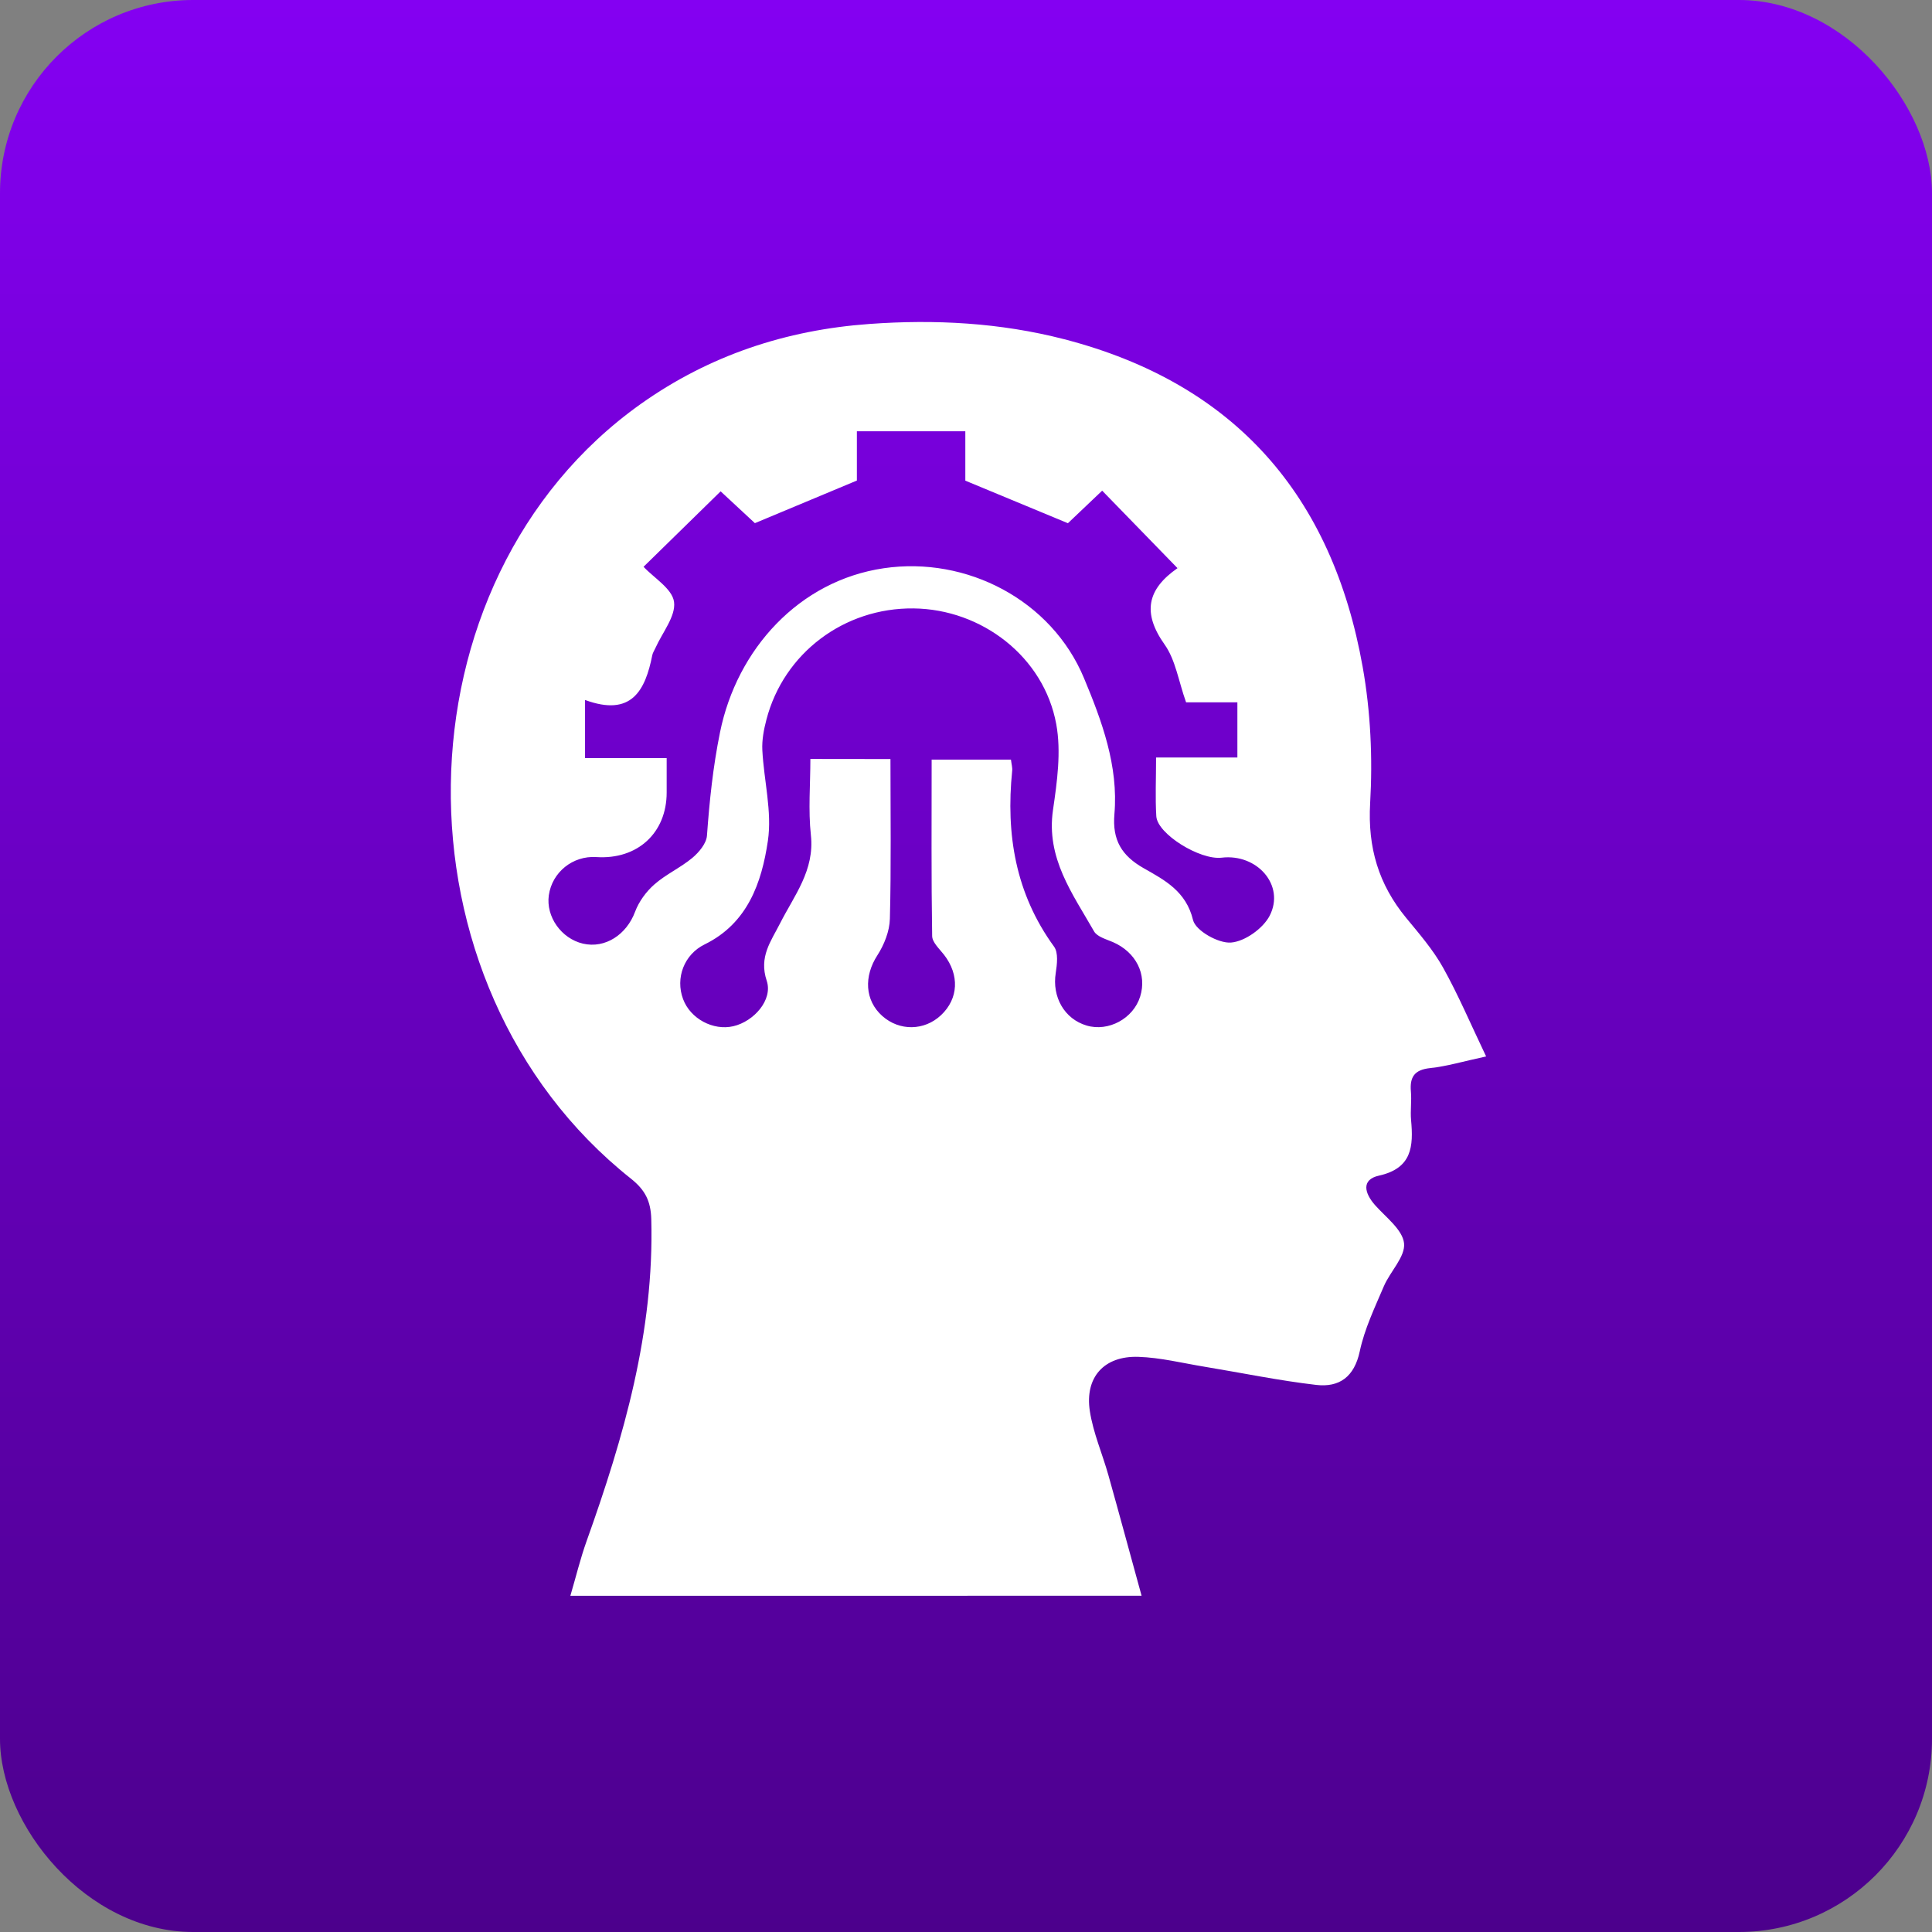
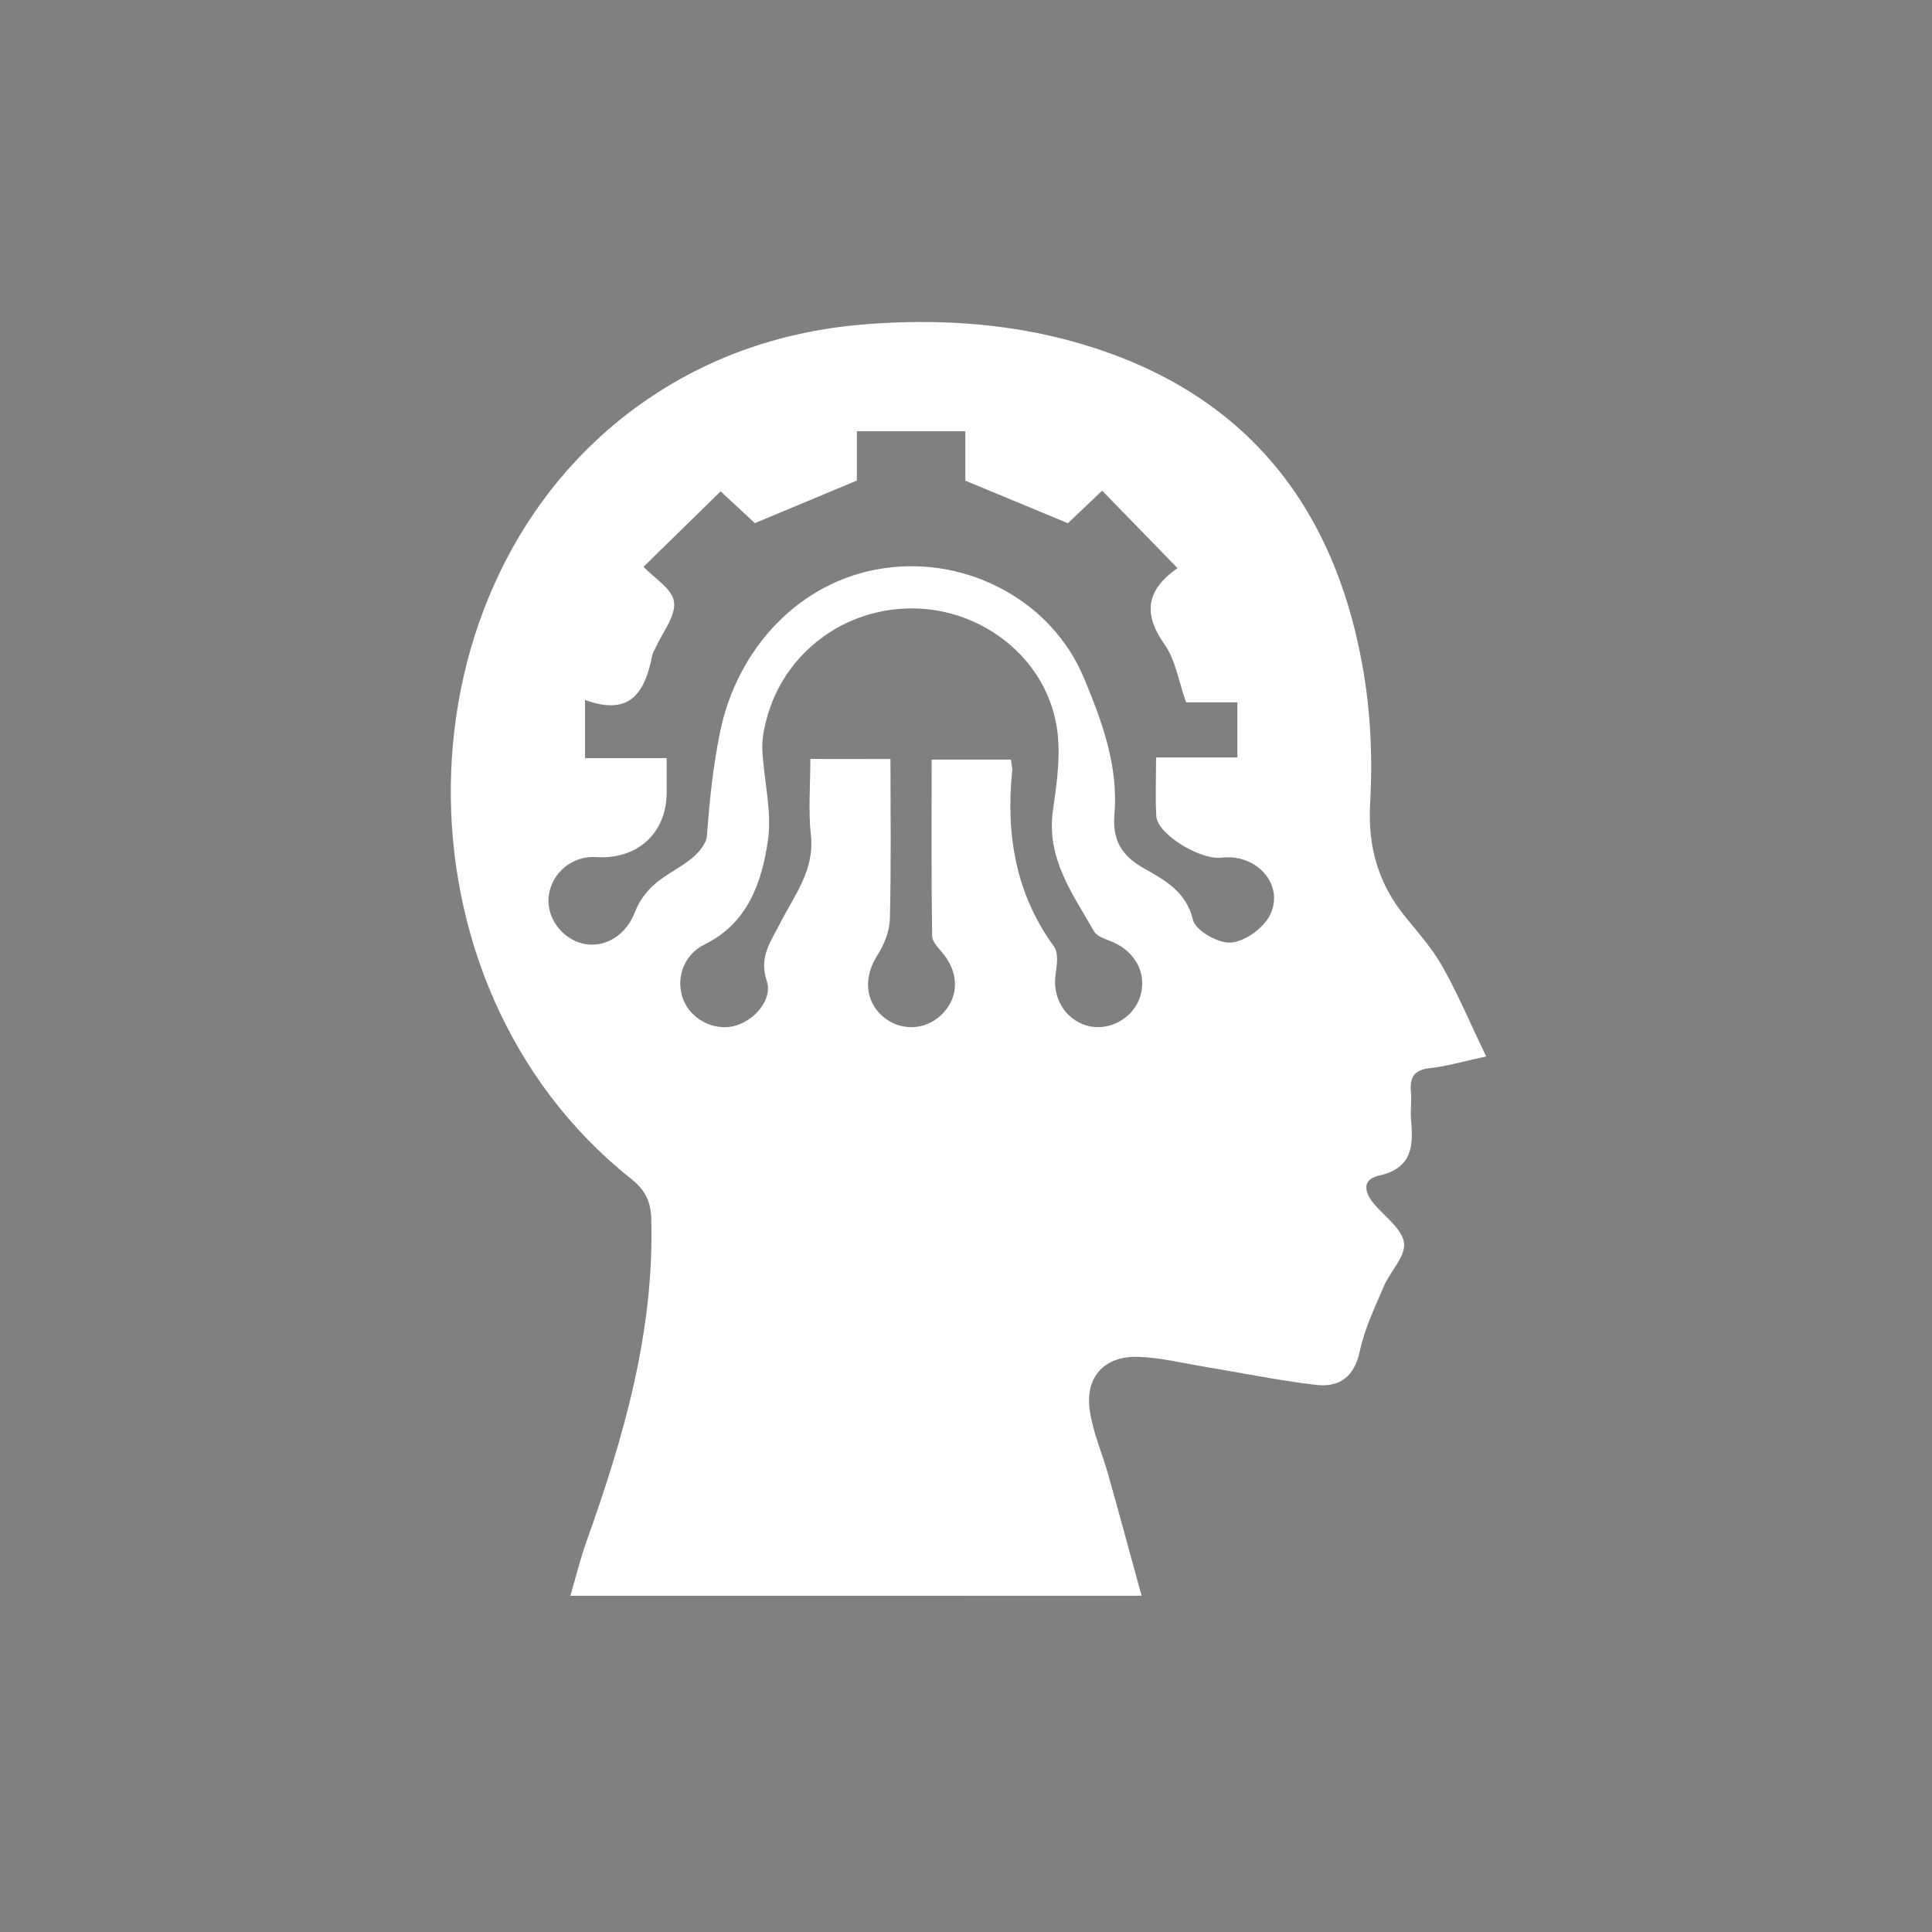
<svg xmlns="http://www.w3.org/2000/svg" width="60" height="60" viewBox="0 0 60 60" fill="none">
  <rect x="0" y="0" width="60" height="60" fill="#808080" stroke="none" />
-   <rect width="60" height="60" rx="6" fill="url(#paint0_linear_22_39)" />
  <path d="M17.713 49.559C17.888 48.965 18.023 48.404 18.217 47.861C19.373 44.627 20.32 41.355 20.226 37.864C20.211 37.299 20.035 36.955 19.593 36.603C12.001 30.57 12.169 18.035 19.906 12.541C22.029 11.036 24.413 10.247 26.999 10.061C29.037 9.913 31.06 10.021 33.047 10.534C38.354 11.908 41.378 15.397 42.32 20.718C42.566 22.101 42.632 23.544 42.551 24.947C42.473 26.325 42.814 27.466 43.67 28.506C44.077 29 44.505 29.494 44.815 30.049C45.29 30.899 45.672 31.803 46.153 32.809C45.444 32.961 44.937 33.115 44.419 33.17C43.929 33.221 43.777 33.444 43.817 33.9C43.843 34.192 43.796 34.49 43.822 34.782C43.897 35.597 43.856 36.281 42.826 36.51C42.267 36.634 42.375 37.056 42.705 37.428C43.041 37.806 43.557 38.188 43.604 38.61C43.649 39.027 43.174 39.485 42.977 39.945C42.696 40.606 42.376 41.27 42.229 41.965C42.059 42.763 41.592 43.092 40.878 43.01C39.716 42.875 38.566 42.636 37.409 42.445C36.725 42.333 36.042 42.161 35.355 42.138C34.288 42.103 33.685 42.771 33.846 43.823C33.95 44.5 34.236 45.15 34.423 45.816C34.76 47.016 35.084 48.219 35.453 49.557C29.441 49.559 23.637 49.559 17.713 49.559ZM18.169 21.738C18.169 22.445 18.169 22.962 18.169 23.544C18.615 23.544 19.011 23.544 19.407 23.544C19.823 23.544 20.24 23.544 20.704 23.544C20.704 23.976 20.704 24.294 20.704 24.611C20.704 25.868 19.797 26.701 18.52 26.617C17.788 26.569 17.146 27.087 17.044 27.804C16.951 28.467 17.43 29.147 18.103 29.305C18.796 29.466 19.459 29.025 19.723 28.315C19.842 27.998 20.068 27.689 20.323 27.466C20.681 27.151 21.135 26.948 21.503 26.641C21.708 26.469 21.937 26.195 21.955 25.953C22.034 24.873 22.141 23.822 22.361 22.742C22.887 20.153 24.822 18.032 27.447 17.647C30.025 17.268 32.657 18.641 33.664 21.059C34.219 22.389 34.738 23.79 34.609 25.284C34.54 26.089 34.834 26.575 35.522 26.965C36.17 27.333 36.836 27.679 37.051 28.573C37.13 28.902 37.839 29.303 38.229 29.272C38.659 29.239 39.225 28.836 39.431 28.438C39.915 27.495 39.042 26.505 37.94 26.636C37.266 26.716 35.944 25.901 35.91 25.349C35.875 24.772 35.903 24.191 35.903 23.525C36.812 23.525 37.626 23.525 38.428 23.525C38.428 22.917 38.428 22.401 38.428 21.812C37.839 21.812 37.313 21.812 36.835 21.812C36.6 21.154 36.509 20.496 36.167 20.015C35.469 19.03 35.628 18.3 36.568 17.645C36.6 17.622 36.597 17.552 36.572 17.648C35.761 16.816 35.004 16.037 34.229 15.238C33.876 15.574 33.493 15.938 33.165 16.249C32.079 15.798 31.054 15.373 29.979 14.927C29.979 14.446 29.979 13.944 29.979 13.393C28.848 13.393 27.766 13.393 26.611 13.393C26.611 13.963 26.611 14.489 26.611 14.924C25.512 15.383 24.506 15.805 23.444 16.247C23.102 15.93 22.7 15.556 22.38 15.259C21.551 16.071 20.774 16.83 19.986 17.602C20.306 17.945 20.878 18.284 20.933 18.693C20.992 19.136 20.569 19.644 20.355 20.124C20.323 20.198 20.274 20.267 20.258 20.344C20.041 21.441 19.617 22.271 18.169 21.738ZM27.654 23.573C27.654 25.279 27.678 26.907 27.636 28.534C27.627 28.919 27.458 29.341 27.247 29.669C26.828 30.315 26.852 31.065 27.402 31.554C27.935 32.026 28.705 32.014 29.223 31.528C29.77 31.015 29.802 30.274 29.316 29.649C29.175 29.468 28.952 29.266 28.949 29.07C28.92 27.257 28.933 25.444 28.933 23.59C29.801 23.59 30.585 23.59 31.396 23.59C31.413 23.734 31.445 23.838 31.434 23.938C31.235 25.91 31.537 27.753 32.735 29.399C32.872 29.587 32.828 29.948 32.787 30.216C32.668 30.957 33.053 31.644 33.746 31.849C34.423 32.05 35.195 31.633 35.408 30.951C35.627 30.256 35.277 29.569 34.563 29.258C34.354 29.168 34.073 29.093 33.977 28.924C33.31 27.755 32.482 26.649 32.702 25.152C32.83 24.275 32.96 23.344 32.803 22.49C32.421 20.401 30.492 18.917 28.368 18.895C26.215 18.872 24.339 20.284 23.802 22.348C23.721 22.656 23.659 22.983 23.675 23.297C23.723 24.239 23.982 25.205 23.847 26.115C23.656 27.406 23.221 28.674 21.884 29.329C21.247 29.64 20.968 30.372 21.214 31.029C21.44 31.636 22.146 32.016 22.775 31.87C23.412 31.722 24.009 31.05 23.811 30.458C23.563 29.715 23.943 29.234 24.225 28.677C24.665 27.809 25.302 27.029 25.183 25.938C25.098 25.157 25.167 24.36 25.167 23.57C26.042 23.573 26.784 23.573 27.654 23.573Z" fill="white" />
  <defs>
    <linearGradient id="paint0_linear_22_39" x1="30" y1="0" x2="30" y2="60" gradientUnits="userSpaceOnUse">
      <stop stop-color="#8400F2" />
      <stop offset="1" stop-color="#4C008C" />
    </linearGradient>
  </defs>
</svg>